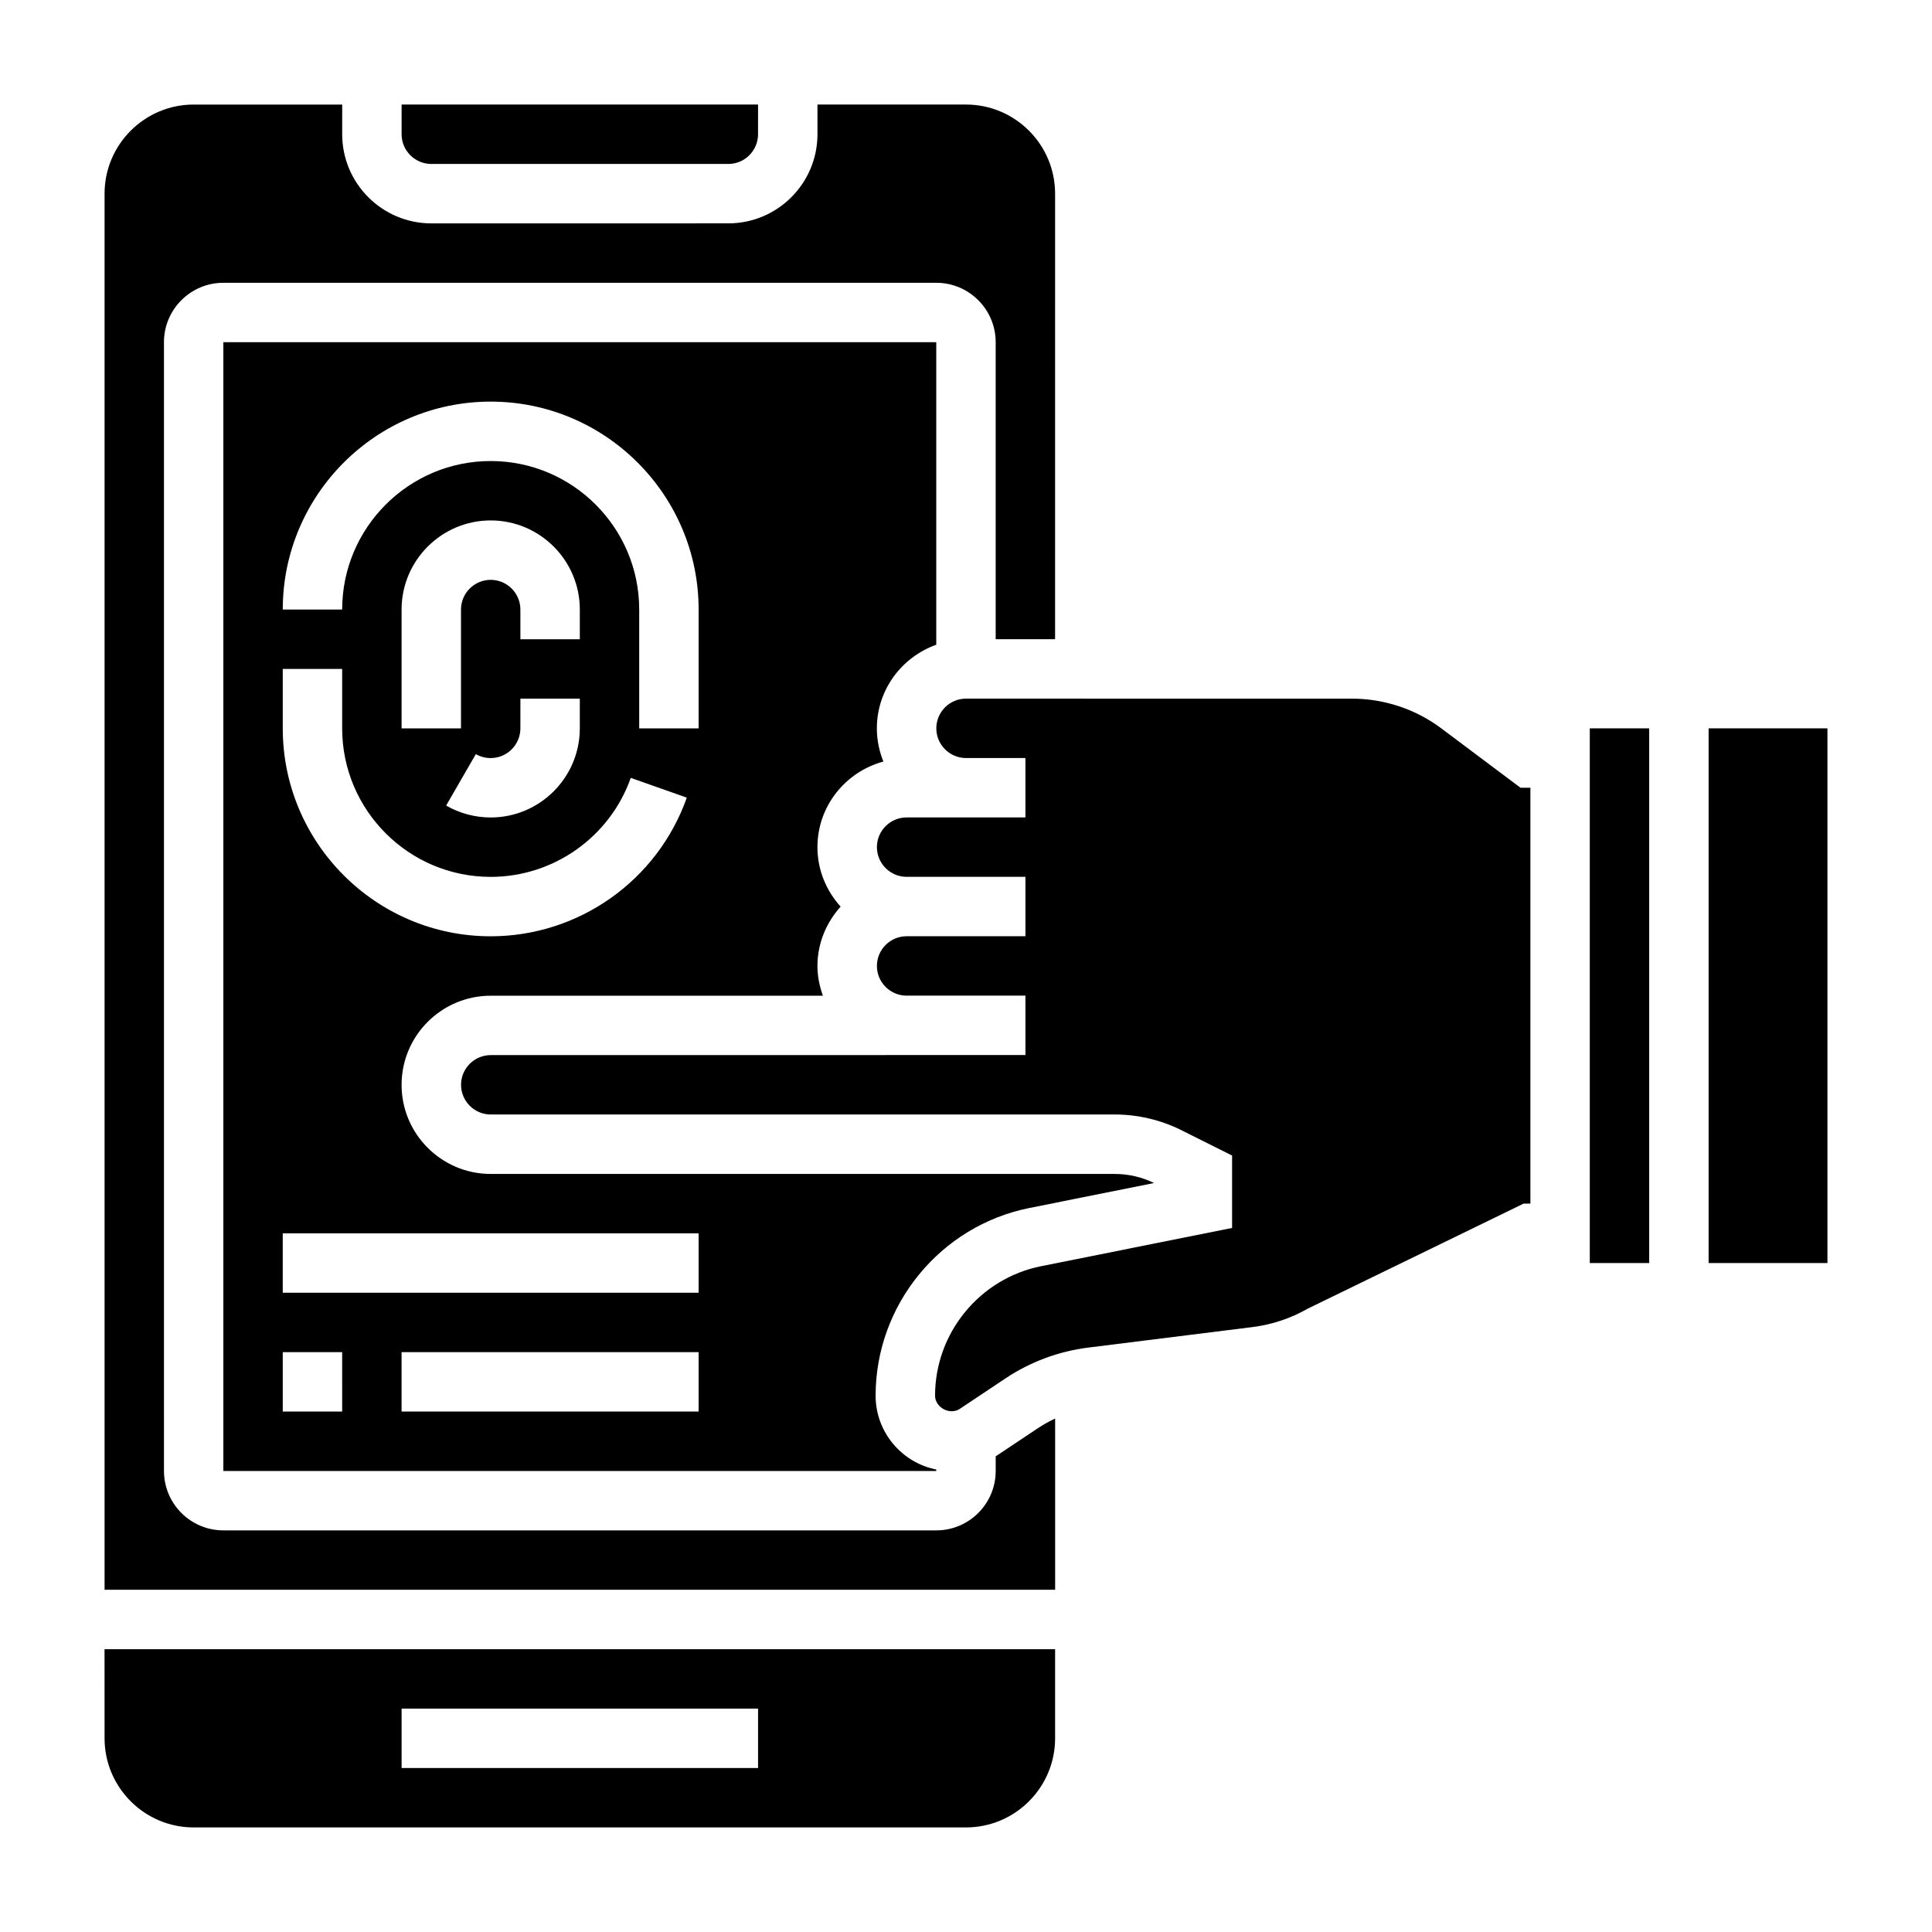
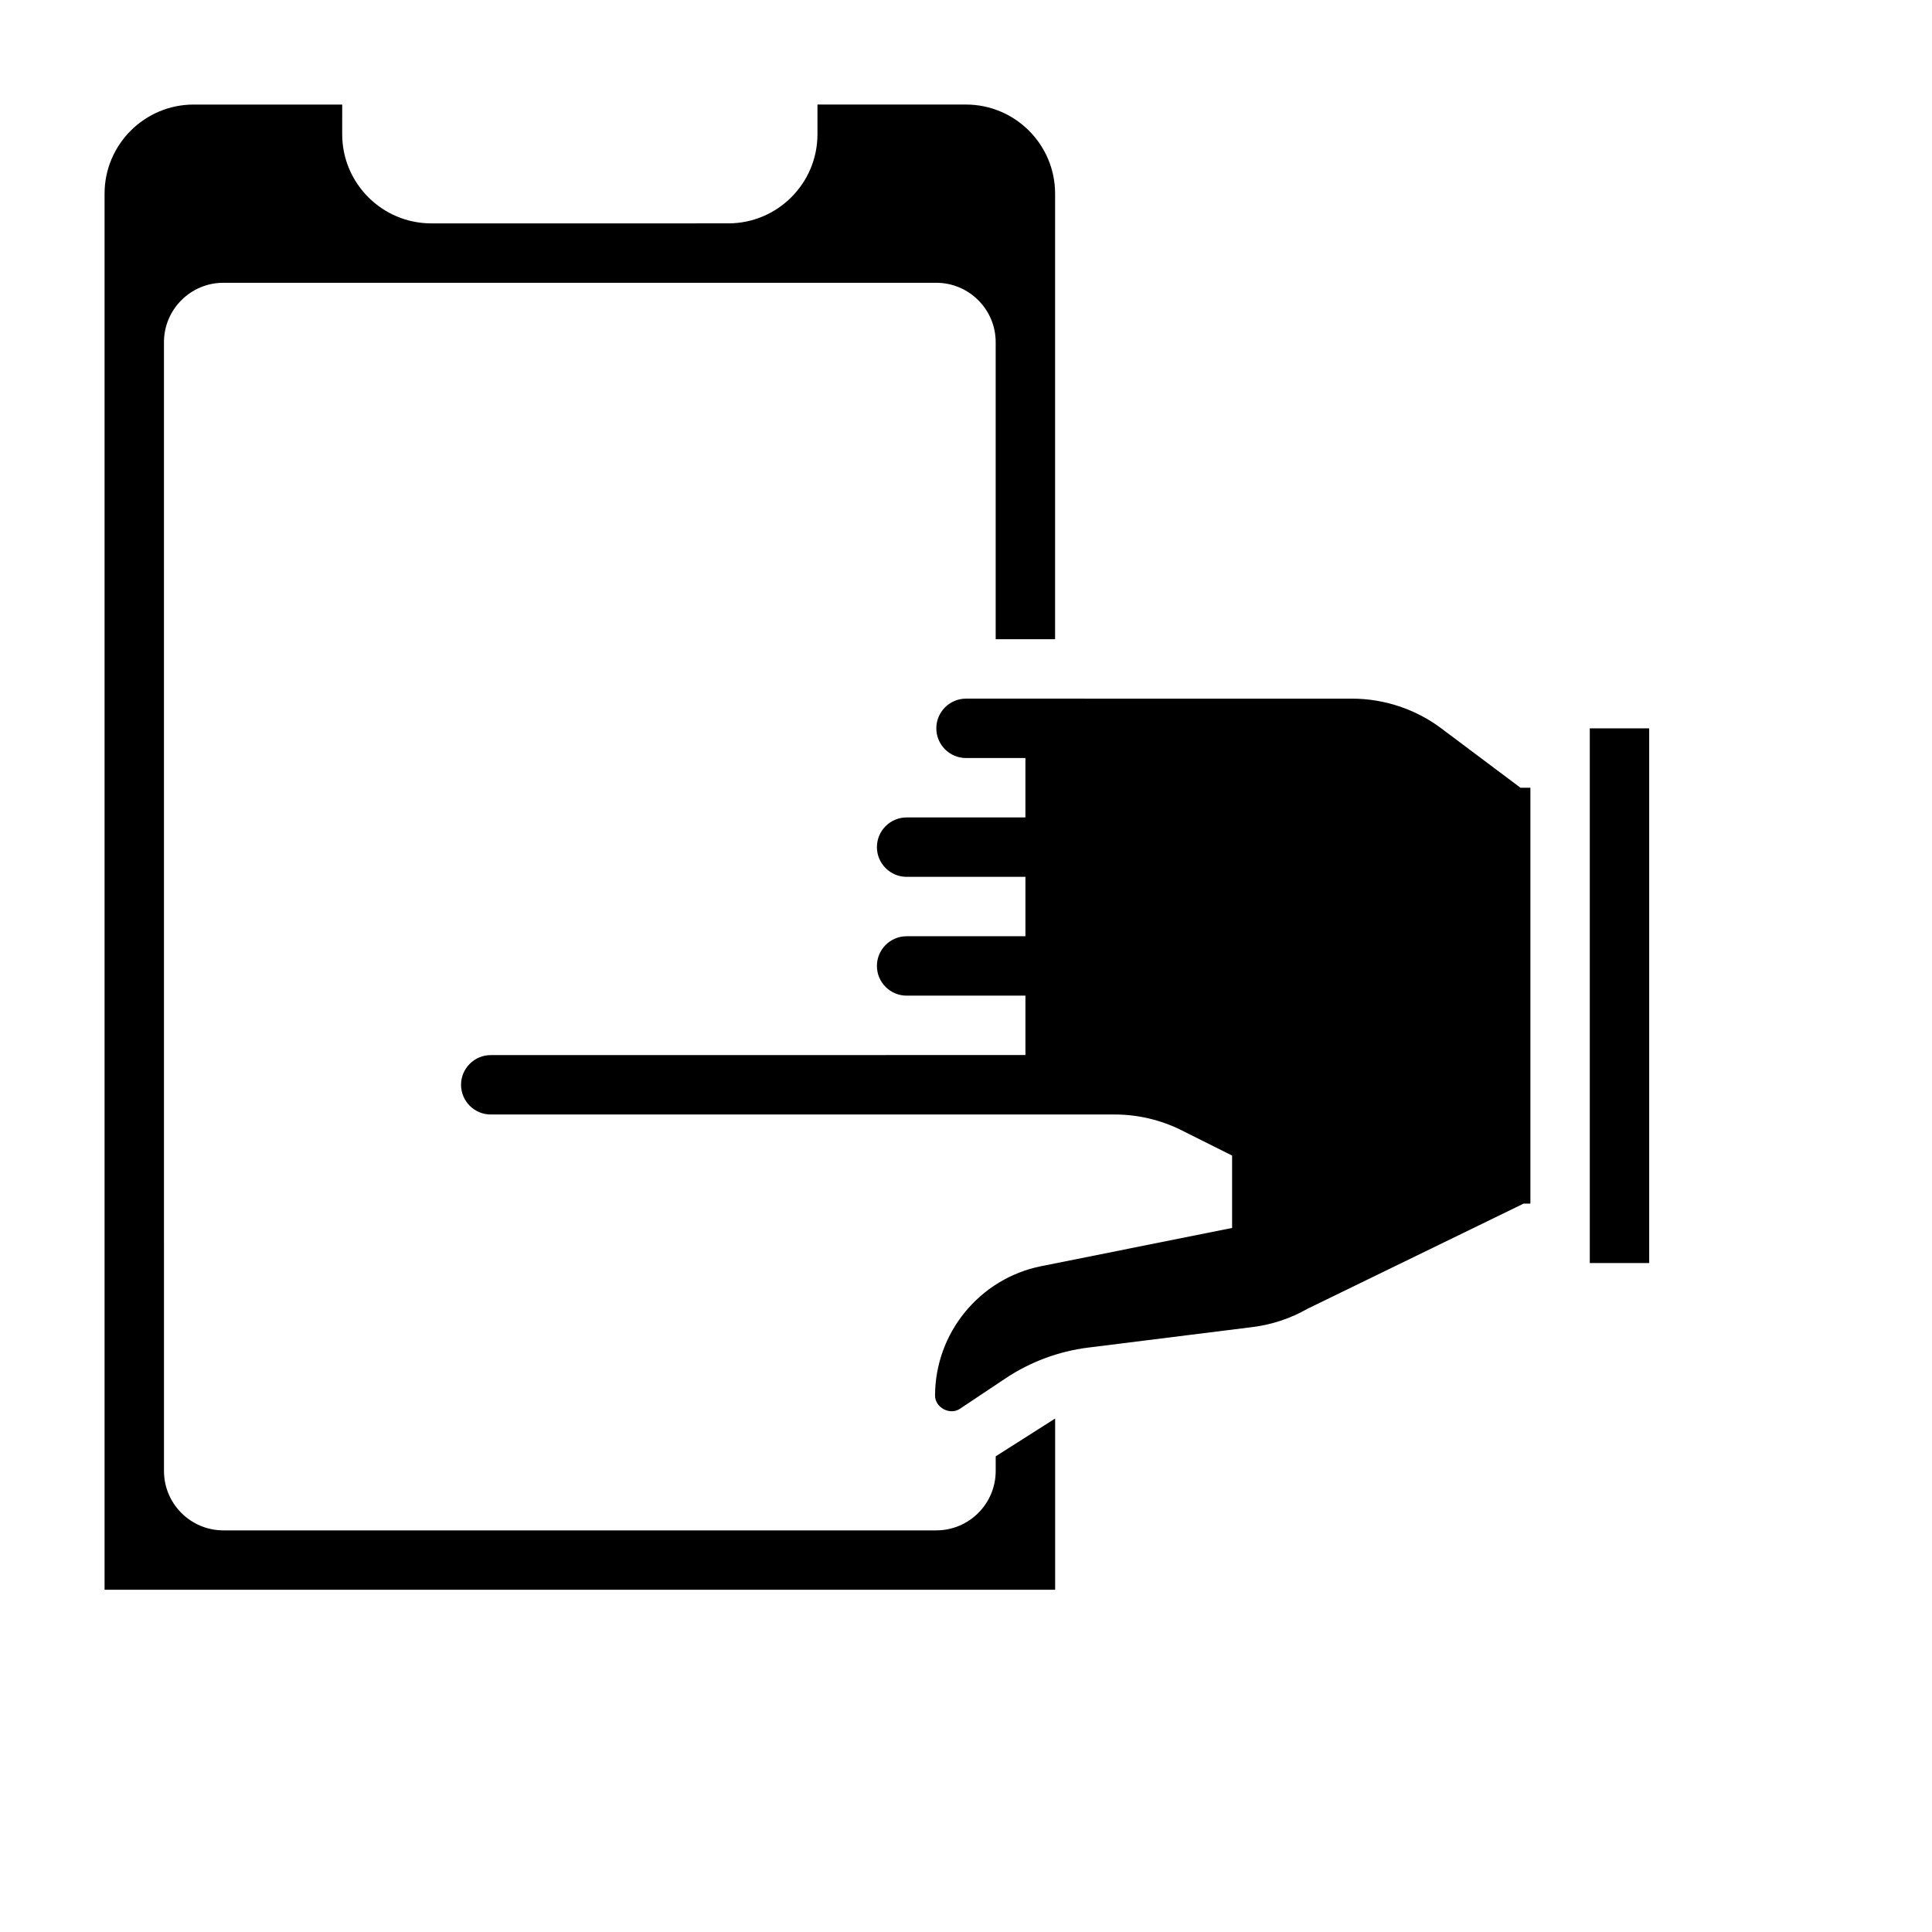
<svg xmlns="http://www.w3.org/2000/svg" fill="#000000" width="800px" height="800px" version="1.1" viewBox="144 144 512 512">
  <g>
-     <path d="m171.71 604.67c0 13.02 10.598 23.617 23.617 23.617h204.67c13.02 0 23.617-10.598 23.617-23.617v-23.617h-251.91zm78.719-7.871h94.465v15.742h-94.465z" />
-     <path d="m407.87 529.94v3.883c0 8.684-7.062 15.742-15.742 15.742h-188.93c-8.684 0-15.742-7.062-15.742-15.742l-0.004-299.14c0-8.684 7.062-15.742 15.742-15.742h188.93c8.684 0 15.742 7.062 15.742 15.742v78.719h15.742l0.004-118.08c0-13.02-10.598-23.617-23.617-23.617h-39.359v7.871c0 13.02-10.598 23.617-23.617 23.617l-78.719 0.004c-13.02 0-23.617-10.598-23.617-23.617l0.004-7.871h-39.363c-13.02 0-23.613 10.594-23.613 23.613v369.98h251.91v-45.375c-1.512 0.715-2.992 1.512-4.383 2.441z" />
-     <path d="m392.12 314.86v-80.168h-188.93v299.14h188.93v-0.395c-9.148-1.82-16.074-9.895-16.074-19.562 0-24.105 17.152-45.027 40.777-49.75l33.016-6.606c-3.215-1.582-6.805-2.41-10.379-2.41h-165.42c-13.02 0-23.617-10.598-23.617-23.617s10.598-23.617 23.617-23.617h88.039c-0.879-2.469-1.449-5.098-1.449-7.867 0-6.07 2.371-11.555 6.141-15.742-3.777-4.188-6.141-9.676-6.141-15.742 0-10.887 7.438-19.988 17.477-22.703-1.094-2.731-1.73-5.68-1.73-8.789 0-10.25 6.606-18.91 15.742-22.168zm-157.44 203.22h-15.746v-15.742h15.742zm94.461 0h-78.719v-15.742h78.719zm0-47.23v15.742h-110.21v-15.742zm-55.102-78.723c-30.387 0-55.105-24.719-55.105-55.105v-15.742h15.742v15.742c0 21.703 17.656 39.359 39.359 39.359 16.656 0 31.574-10.539 37.125-26.238l14.848 5.242c-7.769 21.984-28.652 36.742-51.969 36.742zm7.871-78.719v-7.871c0-4.336-3.535-7.871-7.871-7.871s-7.871 3.535-7.871 7.871v31.488h-15.742v-31.488c0-13.02 10.598-23.617 23.617-23.617s23.617 10.598 23.617 23.617v7.871zm15.746 15.742v7.871c0 13.02-10.598 23.617-23.617 23.617-4.141 0-8.227-1.094-11.809-3.156l7.871-13.633c1.188 0.684 2.551 1.047 3.938 1.047 4.336 0 7.871-3.535 7.871-7.871v-7.871zm31.484 7.875h-15.742v-31.488c0-21.703-17.656-39.359-39.359-39.359s-39.359 17.656-39.359 39.359h-15.746c0-30.387 24.719-55.105 55.105-55.105s55.105 24.719 55.105 55.105z" />
-     <path d="m258.3 187.45h78.719c4.336 0 7.871-3.535 7.871-7.871l0.004-7.871h-94.465v7.871c0 4.336 3.535 7.871 7.871 7.871z" />
+     <path d="m407.87 529.94v3.883c0 8.684-7.062 15.742-15.742 15.742h-188.93c-8.684 0-15.742-7.062-15.742-15.742l-0.004-299.14c0-8.684 7.062-15.742 15.742-15.742h188.93c8.684 0 15.742 7.062 15.742 15.742v78.719h15.742l0.004-118.08c0-13.02-10.598-23.617-23.617-23.617h-39.359v7.871c0 13.02-10.598 23.617-23.617 23.617l-78.719 0.004c-13.02 0-23.617-10.598-23.617-23.617l0.004-7.871h-39.363c-13.02 0-23.613 10.594-23.613 23.613v369.98h251.91v-45.375z" />
    <path d="m565.31 337.02h15.742v141.7h-15.742z" />
    <path d="m525.95 337.02c-6.762-5.078-15.152-7.871-23.617-7.871l-102.33-0.004c-4.336 0-7.871 3.535-7.871 7.871 0 4.336 3.535 7.871 7.871 7.871h15.742v15.742h-31.484c-4.336 0-7.871 3.535-7.871 7.871 0 4.336 3.535 7.871 7.871 7.871h31.488v15.742h-31.488c-4.336 0-7.871 3.535-7.871 7.871 0 4.336 3.535 7.871 7.871 7.871h31.488v15.742h-31.488l-110.21 0.012c-4.336 0-7.871 3.535-7.871 7.871s3.535 7.871 7.871 7.871h165.42c6.078 0 12.164 1.441 17.602 4.156l13.445 6.723v19.191l-50.594 10.125c-16.297 3.266-28.125 17.695-28.125 34.312 0 3.148 3.922 5.25 6.551 3.504l12.148-8.102c6.519-4.344 14.074-7.164 21.852-8.133l43.562-5.441c5.18-0.652 10.109-2.289 14.641-4.879l57.207-27.836h1.809v-110.21h-2.621z" />
-     <path d="m596.8 337.02h31.488v141.7h-31.488z" />
  </g>
</svg>